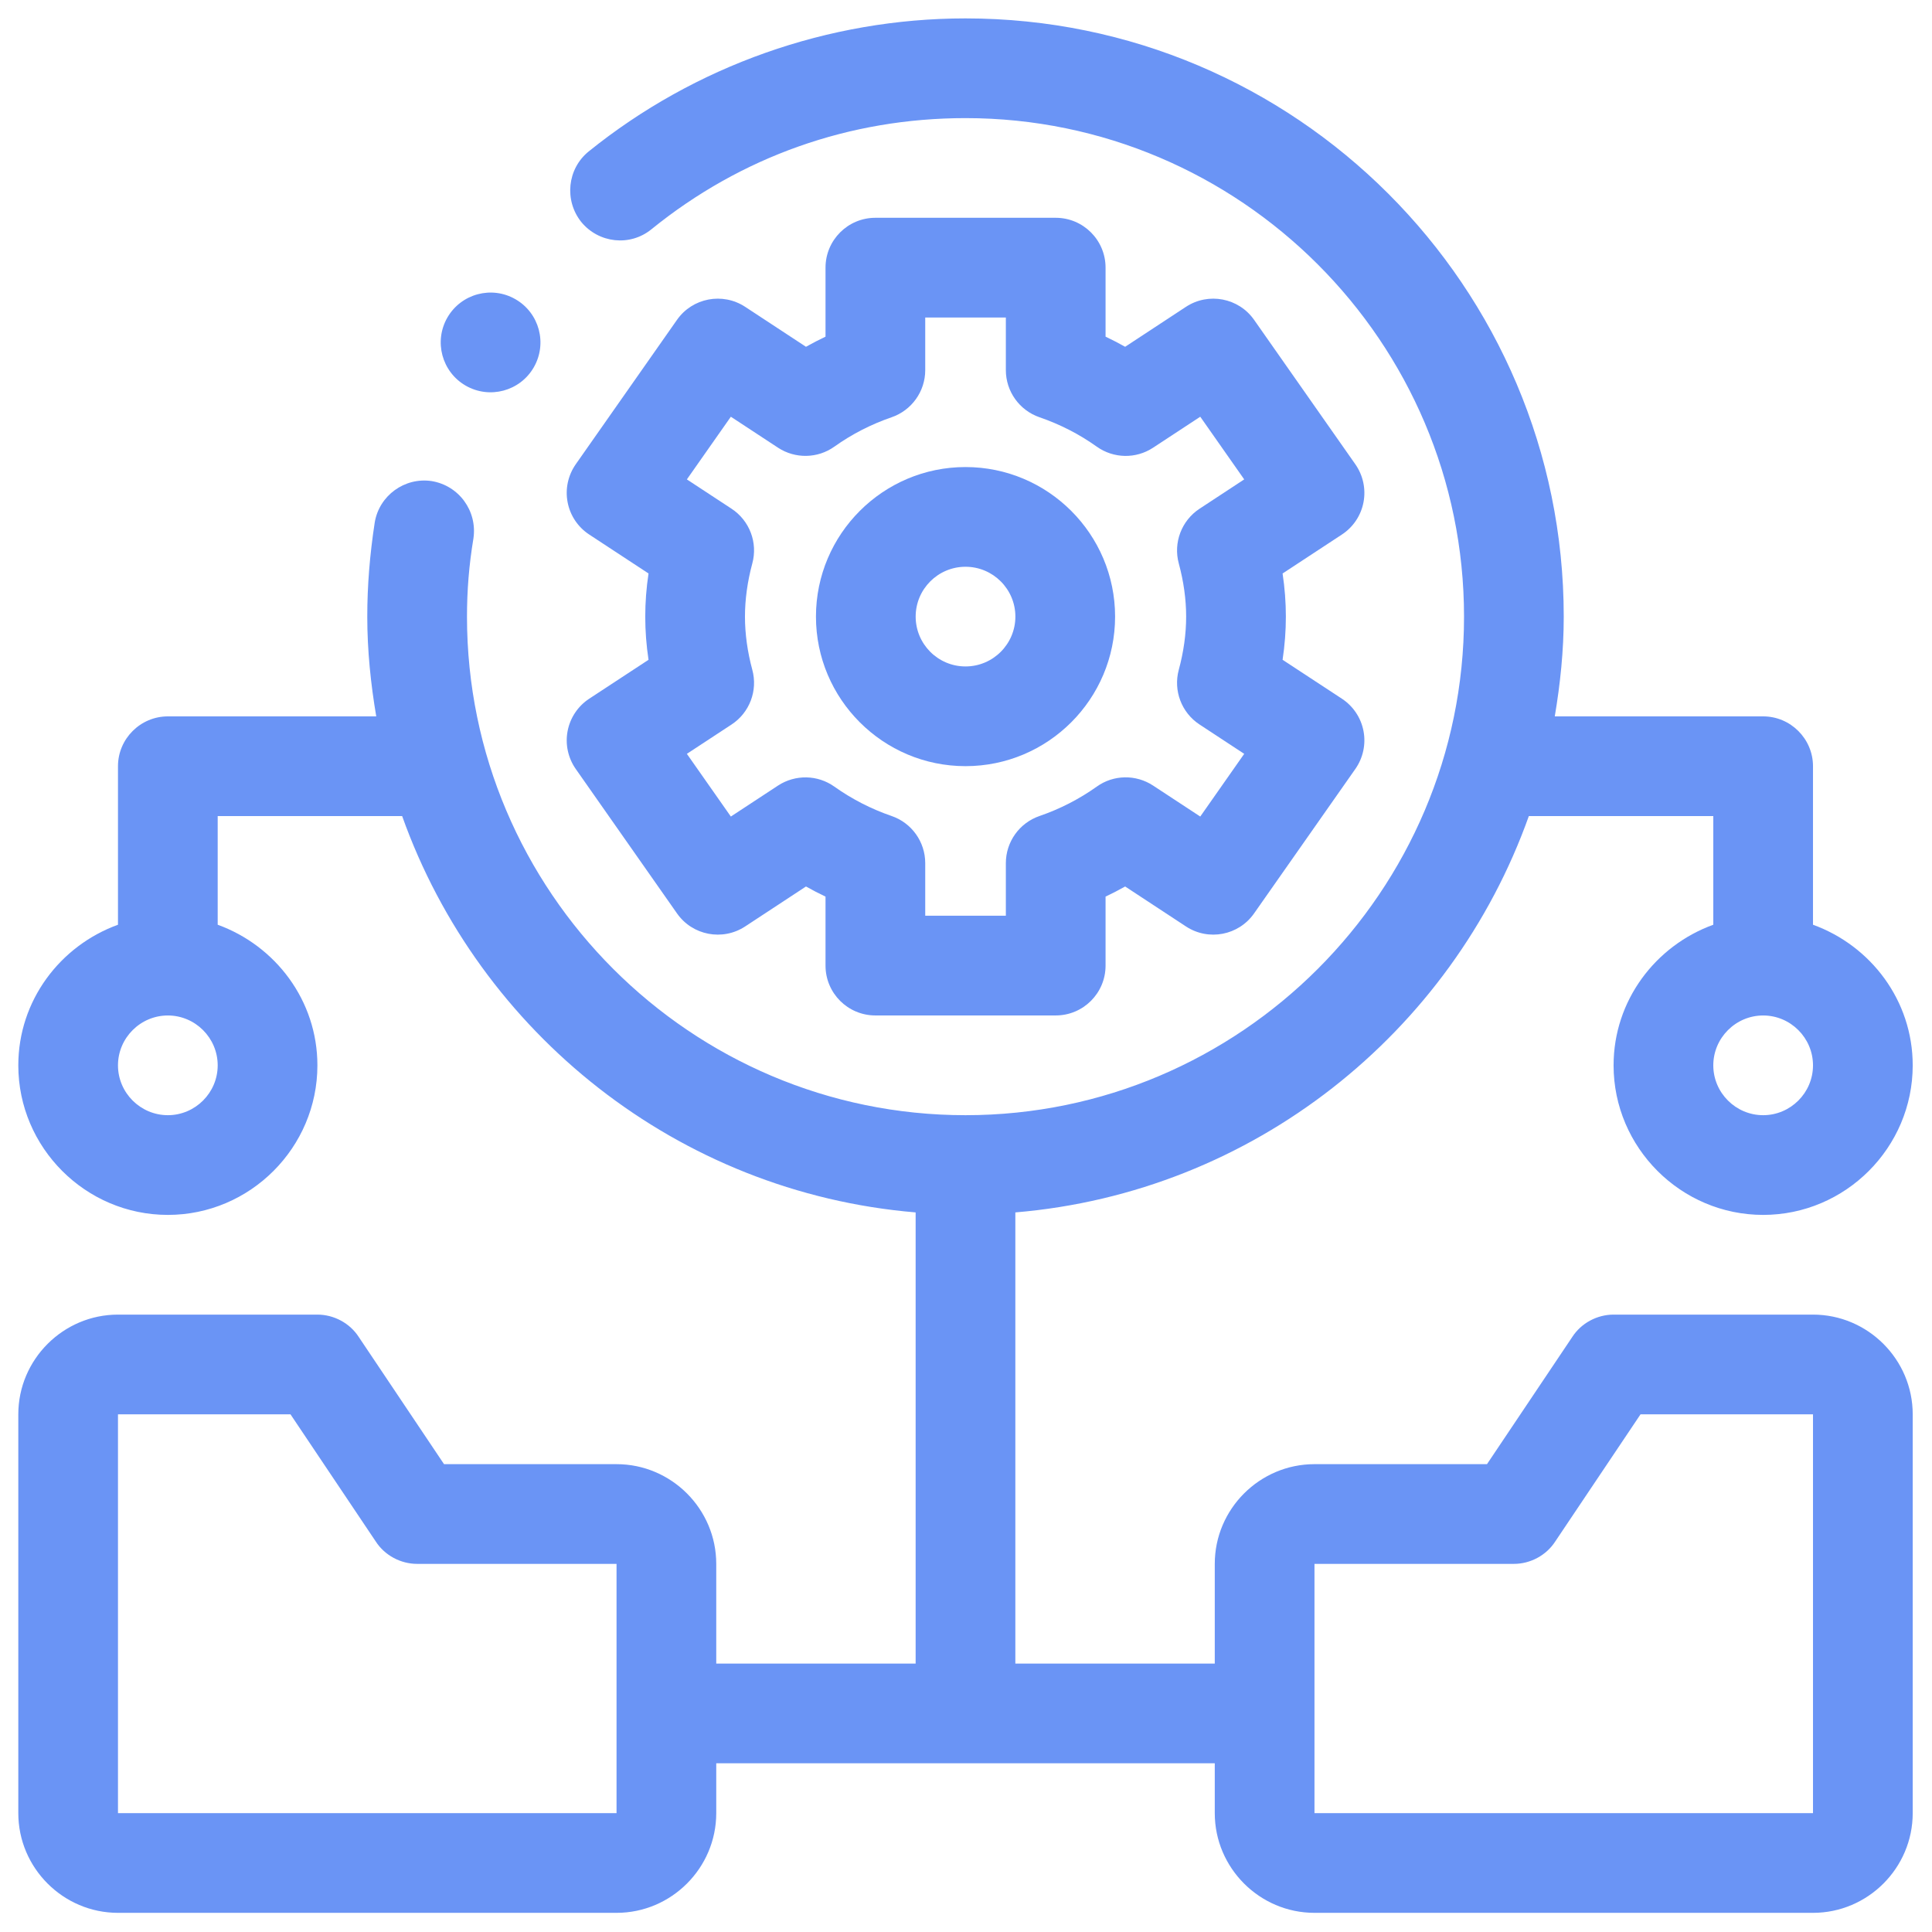
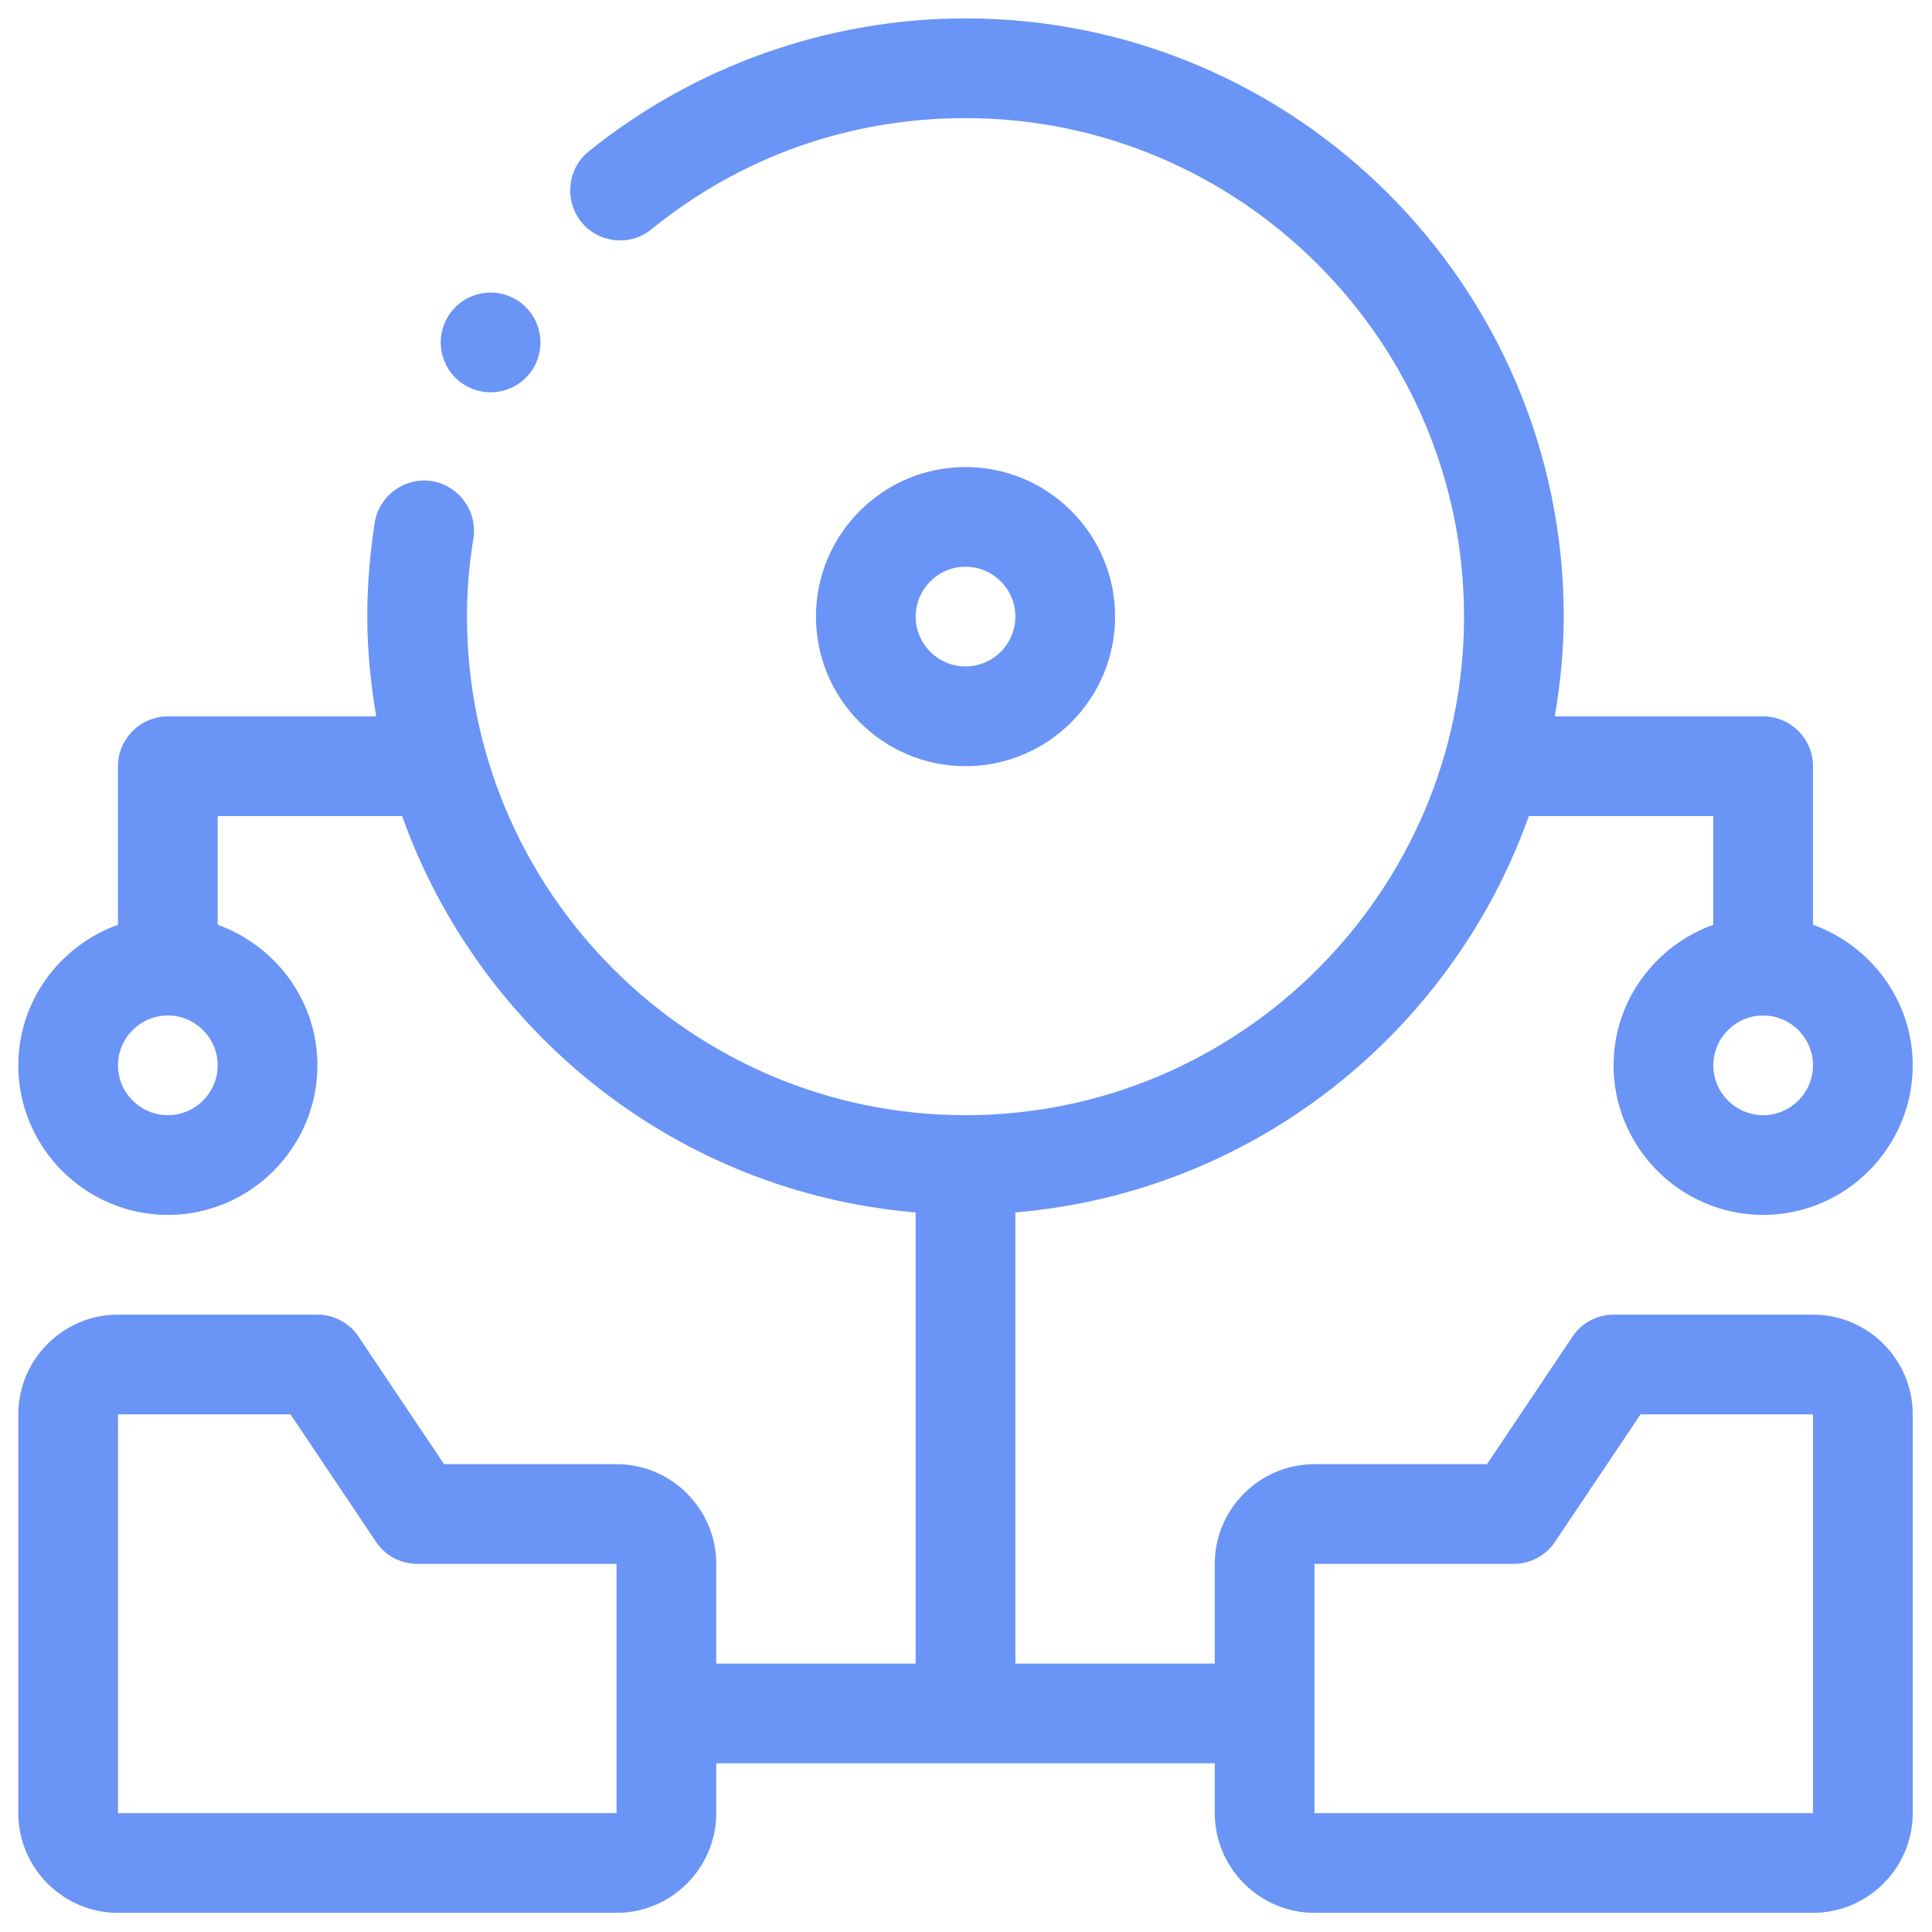
<svg xmlns="http://www.w3.org/2000/svg" width="59" height="59" viewBox="0 0 59 59" fill="none">
-   <path d="M17.334 22.324C17.256 22.728 17.347 23.147 17.583 23.484L20.674 27.893C21.144 28.567 22.067 28.744 22.756 28.292L24.613 27.072C24.809 27.182 25.008 27.285 25.21 27.381V29.488C25.21 30.329 25.891 31.01 26.733 31.01H32.24C33.081 31.01 33.762 30.329 33.762 29.488V27.381C33.964 27.285 34.164 27.182 34.36 27.072L36.217 28.292C36.905 28.744 37.827 28.567 38.298 27.893L41.389 23.484C41.626 23.147 41.716 22.728 41.639 22.324C41.562 21.92 41.324 21.564 40.979 21.337L39.168 20.149C39.235 19.707 39.268 19.266 39.268 18.831C39.268 18.396 39.235 17.955 39.168 17.513L40.979 16.324C41.324 16.098 41.562 15.742 41.639 15.338C41.716 14.933 41.626 14.515 41.389 14.177L38.298 9.768C37.827 9.096 36.905 8.919 36.217 9.37L34.36 10.59C34.164 10.48 33.964 10.377 33.762 10.281V8.174C33.762 7.333 33.081 6.651 32.24 6.651H26.733C25.891 6.651 25.21 7.333 25.21 8.174V10.281C25.008 10.377 24.809 10.48 24.613 10.59L22.756 9.37C22.067 8.919 21.144 9.096 20.674 9.768L17.583 14.177C17.347 14.515 17.256 14.933 17.334 15.338C17.411 15.742 17.649 16.098 17.994 16.324L19.805 17.513C19.738 17.955 19.705 18.396 19.705 18.831C19.705 19.266 19.738 19.707 19.805 20.149L17.994 21.337C17.649 21.564 17.411 21.92 17.334 22.324ZM22.974 20.454C22.826 19.904 22.75 19.358 22.75 18.831C22.75 18.304 22.826 17.757 22.974 17.207C23.147 16.572 22.891 15.898 22.341 15.536L20.976 14.64L22.319 12.726L23.761 13.673C24.284 14.015 24.968 14.005 25.48 13.64C26.015 13.258 26.604 12.957 27.227 12.743C27.842 12.531 28.255 11.953 28.255 11.303V9.696H30.717V11.303C30.717 11.953 31.131 12.531 31.746 12.743C32.369 12.957 32.958 13.258 33.493 13.64C34.009 14.006 34.688 14.017 35.212 13.673L36.654 12.726L37.996 14.64L36.632 15.536C36.082 15.898 35.826 16.572 35.998 17.207C36.147 17.757 36.223 18.304 36.223 18.831C36.223 19.358 36.147 19.904 35.998 20.454C35.826 21.09 36.082 21.764 36.632 22.125L37.996 23.021L36.654 24.936L35.212 23.989C34.687 23.645 34.005 23.655 33.493 24.022C32.958 24.403 32.369 24.705 31.746 24.919C31.131 25.13 30.717 25.709 30.717 26.359V27.965H28.255V26.359C28.255 25.709 27.842 25.13 27.227 24.919C26.604 24.705 26.015 24.403 25.48 24.022C24.967 23.657 24.286 23.647 23.761 23.989L22.319 24.936L20.976 23.021L22.341 22.125C22.891 21.764 23.147 21.09 22.974 20.454Z" fill="#6A94F5" />
  <path d="M29.485 23.397C32.004 23.397 34.053 21.349 34.053 18.83C34.053 16.311 32.004 14.263 29.485 14.263C26.967 14.263 24.918 16.311 24.918 18.83C24.918 21.349 26.967 23.397 29.485 23.397ZM29.485 17.308C30.325 17.308 31.008 17.991 31.008 18.83C31.008 19.669 30.325 20.352 29.485 20.352C28.645 20.352 27.963 19.669 27.963 18.83C27.963 17.991 28.645 17.308 29.485 17.308Z" fill="#6A94F5" />
  <path d="M55.366 40.146H49.276C48.774 40.146 48.287 40.405 48.013 40.831L45.41 44.713H40.142C38.467 44.713 37.097 46.083 37.097 47.758V50.803H31.007V37.025C38.269 36.416 44.329 31.544 46.688 24.922H52.321V28.24C50.555 28.88 49.276 30.555 49.276 32.534C49.276 35.046 51.332 37.101 53.844 37.101C56.356 37.101 58.411 35.046 58.411 32.534C58.411 30.555 57.132 28.88 55.366 28.24V23.399C55.366 22.562 54.681 21.877 53.844 21.877H47.48C47.648 20.887 47.754 19.867 47.754 18.832C47.754 8.753 39.563 0.562 29.485 0.562C25.298 0.562 21.218 2.009 17.975 4.627C17.321 5.16 17.229 6.119 17.747 6.774C18.28 7.429 19.239 7.535 19.893 7.002C22.634 4.78 25.953 3.607 29.485 3.607C37.873 3.607 44.709 10.443 44.709 18.832C44.709 27.22 37.873 34.056 29.485 34.056C21.096 34.056 14.261 27.22 14.261 18.832C14.261 18.04 14.321 17.264 14.458 16.442C14.58 15.604 14.017 14.828 13.18 14.691C12.357 14.569 11.581 15.132 11.444 15.954C11.292 16.944 11.216 17.888 11.216 18.832C11.216 19.867 11.322 20.887 11.49 21.877H5.126C4.289 21.877 3.603 22.562 3.603 23.399V28.24C1.837 28.88 0.559 30.555 0.559 32.534C0.559 35.046 2.614 37.101 5.126 37.101C7.638 37.101 9.693 35.046 9.693 32.534C9.693 30.555 8.414 28.88 6.648 28.24V24.922H12.281C14.641 31.544 20.7 36.416 27.962 37.025V50.803H21.873V47.758C21.873 46.083 20.503 44.713 18.828 44.713H13.56L10.957 40.831C10.683 40.405 10.196 40.146 9.693 40.146H3.603C1.929 40.146 0.559 41.516 0.559 43.191V55.37C0.559 57.045 1.929 58.415 3.603 58.415H18.828C20.503 58.415 21.873 57.045 21.873 55.37V53.848H37.097V55.37C37.097 57.045 38.467 58.415 40.142 58.415H55.366C57.041 58.415 58.411 57.045 58.411 55.37V43.191C58.411 41.516 57.041 40.146 55.366 40.146ZM53.844 31.011C54.681 31.011 55.366 31.696 55.366 32.534C55.366 33.371 54.681 34.056 53.844 34.056C53.007 34.056 52.321 33.371 52.321 32.534C52.321 31.696 53.007 31.011 53.844 31.011ZM5.126 34.056C4.289 34.056 3.603 33.371 3.603 32.534C3.603 31.696 4.289 31.011 5.126 31.011C5.963 31.011 6.648 31.696 6.648 32.534C6.648 33.371 5.963 34.056 5.126 34.056ZM18.828 55.37H3.603V43.191H8.871L11.474 47.073C11.748 47.499 12.236 47.758 12.738 47.758H18.828V55.37ZM55.366 55.37H40.142V47.758H46.232C46.734 47.758 47.221 47.499 47.495 47.073L50.099 43.191H55.366V55.37Z" fill="#6A94F5" />
-   <path d="M14.22 11.776C14.949 12.196 15.88 11.947 16.3 11.219C16.721 10.49 16.471 9.559 15.743 9.139C15.015 8.718 14.084 8.968 13.663 9.696C13.243 10.424 13.492 11.355 14.22 11.776Z" fill="#6A94F5" />
+   <path d="M14.22 11.776C14.949 12.196 15.88 11.947 16.3 11.219C16.721 10.49 16.471 9.559 15.743 9.139C15.015 8.718 14.084 8.968 13.663 9.696C13.243 10.424 13.492 11.355 14.22 11.776" fill="#6A94F5" />
</svg>